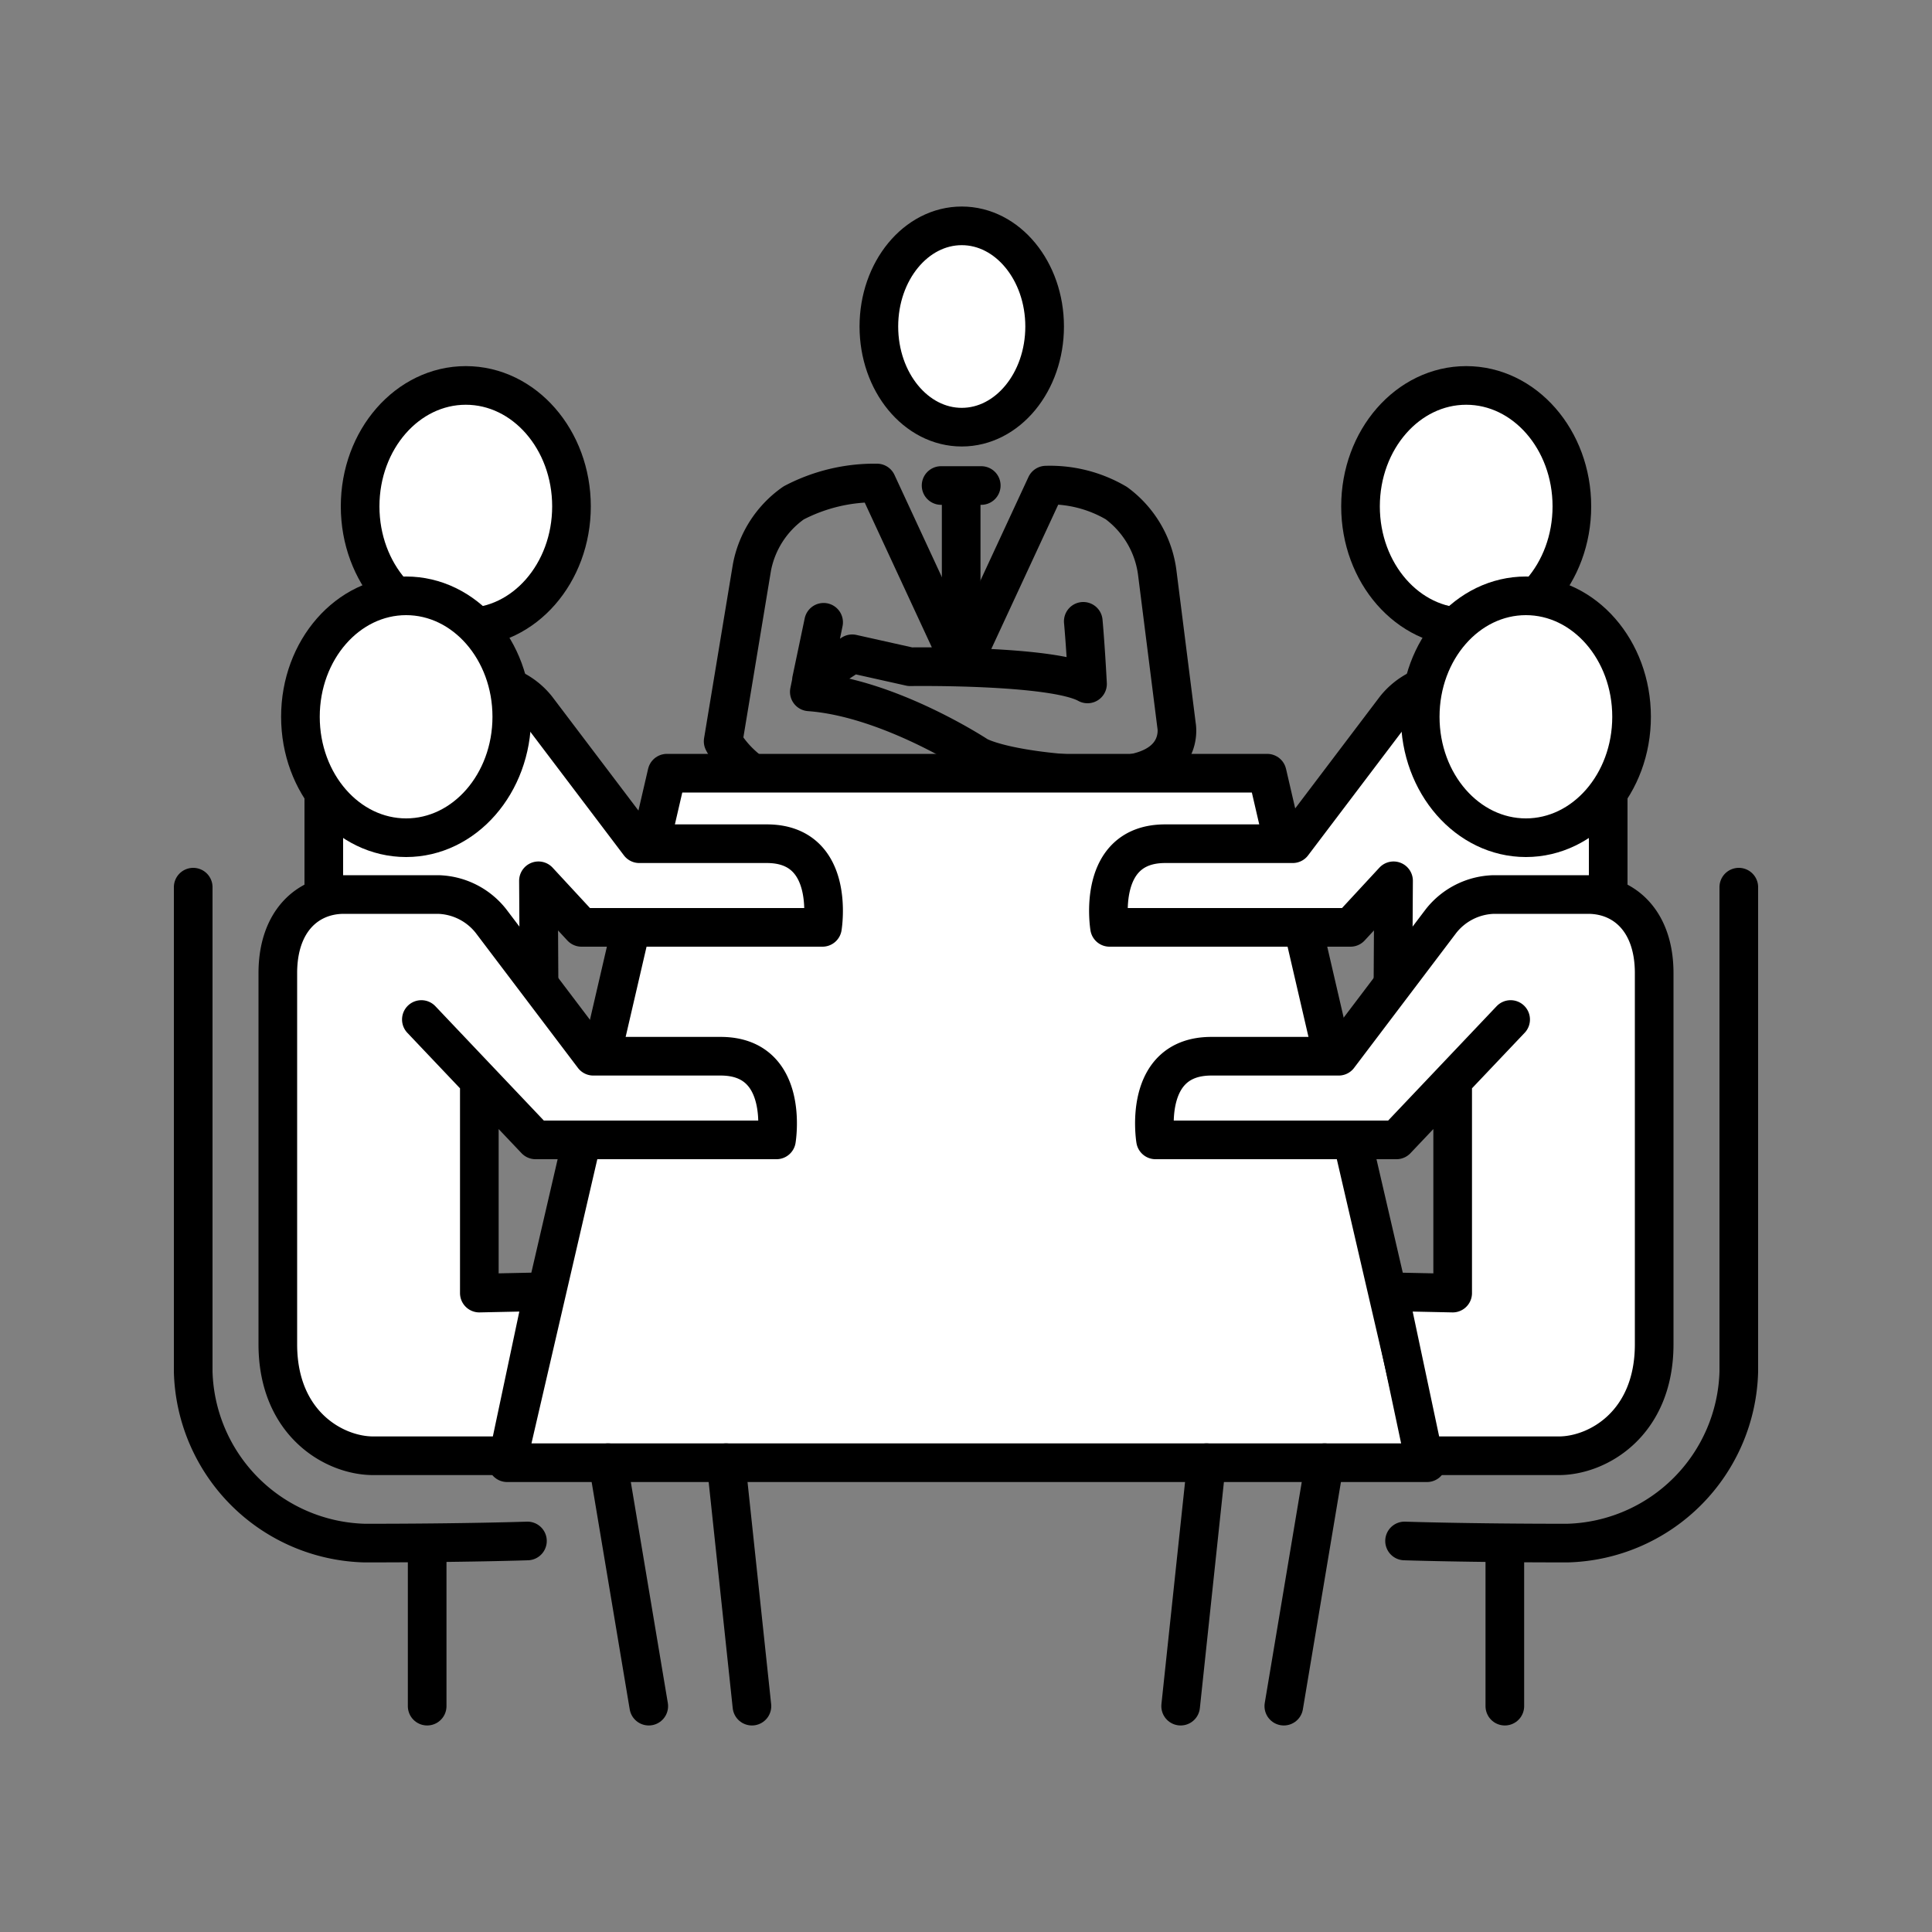
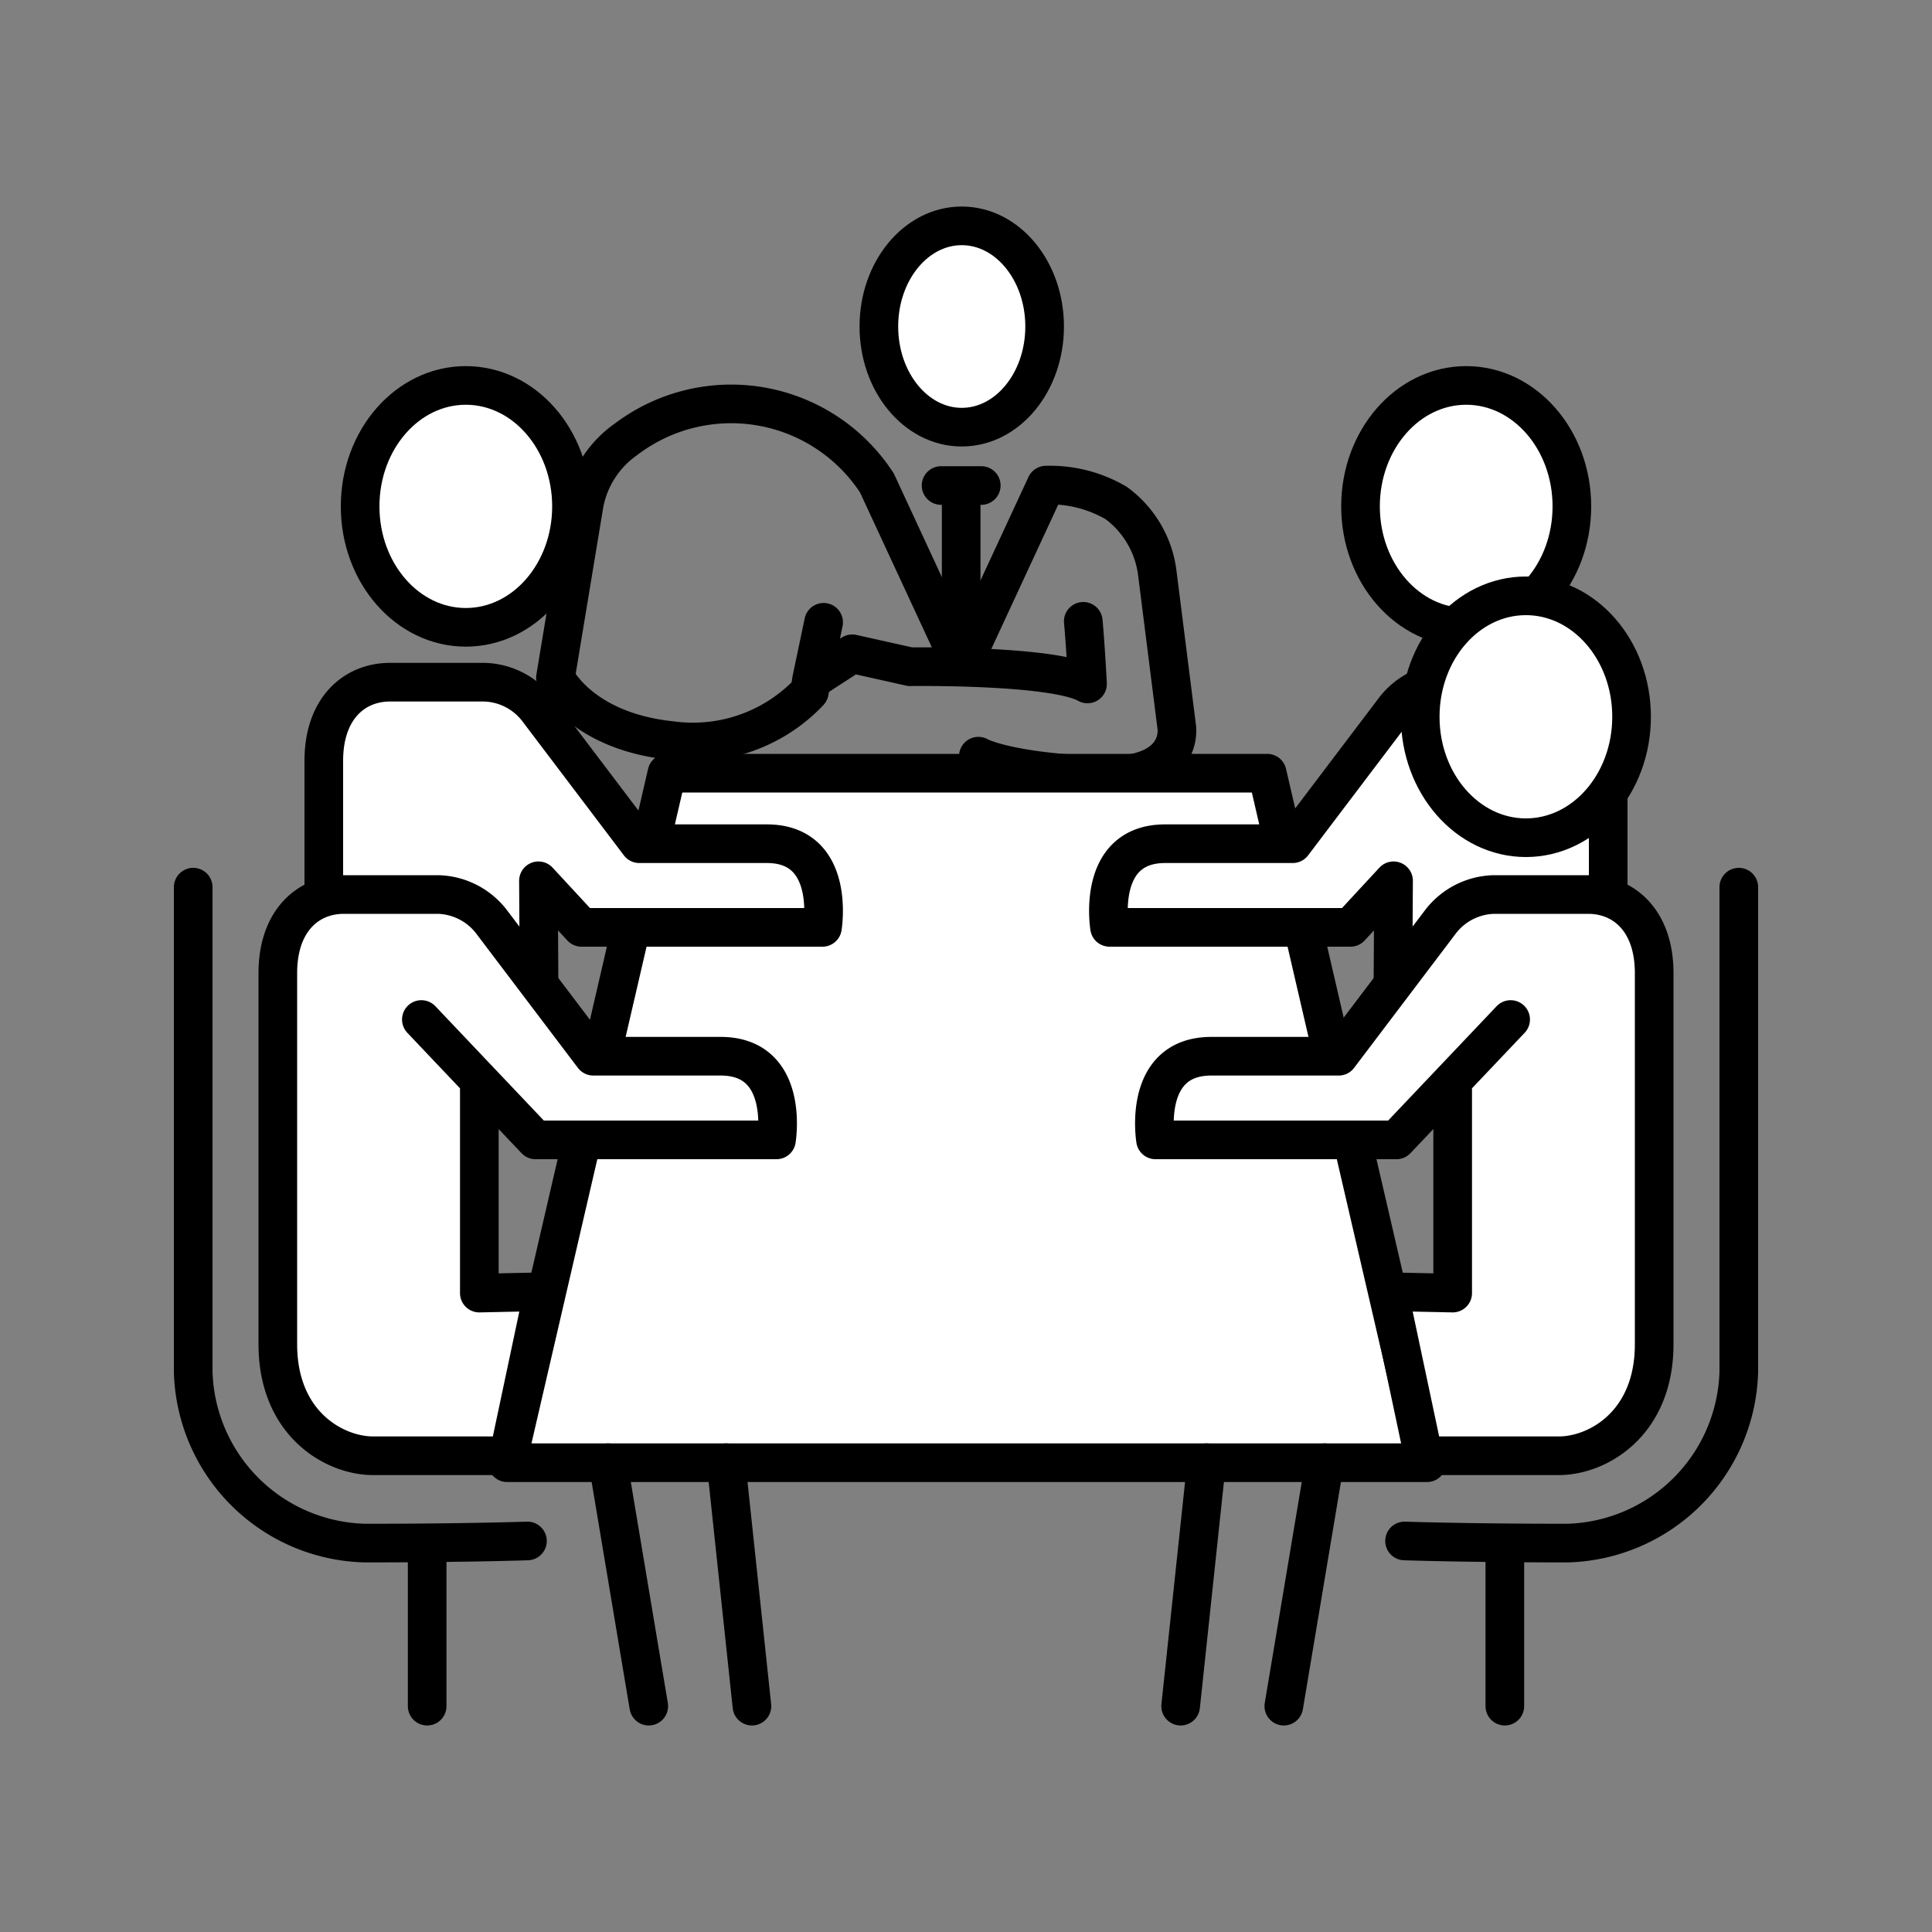
<svg xmlns="http://www.w3.org/2000/svg" id="Ebene_1" data-name="Ebene 1" viewBox="0 0 100 100">
  <rect x="0" y="0" width="100" height="100" fill="#808080" stroke="none" />
  <defs>
    <style>.cls-1,.cls-3{fill:none;}.cls-2,.cls-4{fill:#fff;}.cls-2,.cls-3,.cls-4{stroke:#000;stroke-width:2px;}.cls-2{stroke-miterlimit:10;}.cls-3,.cls-4{stroke-linecap:round;stroke-linejoin:round;}</style>
  </defs>
  <rect class="cls-1" width="100" height="100" />
  <ellipse class="cls-2" cx="49.78" cy="16.9" rx="4.29" ry="5.21" />
-   <path class="cls-3" d="M56.07,32.16s.11,1.16.22,3.24c-1.8-1-9.18-.89-9.18-.89l-3-.67L42,35.21l.63-3-.74,3.6c4.13.3,8.68,3.29,8.68,3.29a8.29,8.29,0,0,1-7.14,2.52c-4.7-.49-6-3.25-6-3.25l1.49-9a5.27,5.27,0,0,1,2.16-3.34A9,9,0,0,1,45.39,25l4.4,9.49,4.35-9.38a6.77,6.77,0,0,1,3.64.93,5.31,5.31,0,0,1,2.12,3.61l1,7.92s.53,2.75-4.09,2.57c-4.79-.2-6.17-1-6.17-1" />
+   <path class="cls-3" d="M56.07,32.16s.11,1.16.22,3.24c-1.8-1-9.18-.89-9.18-.89l-3-.67L42,35.21l.63-3-.74,3.6a8.29,8.29,0,0,1-7.14,2.52c-4.7-.49-6-3.25-6-3.25l1.49-9a5.27,5.27,0,0,1,2.16-3.34A9,9,0,0,1,45.39,25l4.4,9.49,4.35-9.38a6.77,6.77,0,0,1,3.64.93,5.31,5.31,0,0,1,2.12,3.61l1,7.92s.53,2.75-4.09,2.57c-4.79-.2-6.17-1-6.17-1" />
  <line class="cls-3" x1="49.75" y1="33.35" x2="49.75" y2="25.32" />
  <line class="cls-3" x1="50.79" y1="25.13" x2="48.71" y2="25.13" />
  <polygon class="cls-4" points="73.86 75.71 26.25 75.71 34.52 40.02 65.59 40.02 73.86 75.71" />
  <path class="cls-4" d="M27.87,45.59,30.1,48l12.47,0s.72-4.33-2.88-4.33l-6.6,0-5.3-7a3.6,3.6,0,0,0-2.73-1.36l-4.87,0c-1.84,0-3.43,1.34-3.43,4.07s0,16.78,0,16.78L27.93,56Z" />
  <ellipse class="cls-2" cx="24.11" cy="26.21" rx="5.47" ry="6.26" />
-   <ellipse class="cls-2" cx="21.02" cy="37.1" rx="5.47" ry="6.26" />
  <path class="cls-4" d="M21.81,52.77,27.72,59l12.47,0s.72-4.33-2.89-4.33l-6.59,0-5.3-7a3.6,3.6,0,0,0-2.73-1.37H17.8c-1.84,0-3.42,1.34-3.42,4.07V69.58c0,4.11,2.92,5.77,4.94,5.77s7,0,7,0l1.8-8.49-3.31.07,0-10.92" />
  <path class="cls-3" d="M10,45.92V71a9.12,9.12,0,0,0,8.87,8.87c5.19,0,8.43-.11,8.43-.11" />
  <line class="cls-3" x1="22.11" y1="88.31" x2="22.11" y2="79.98" />
  <path class="cls-4" d="M72.13,45.59,69.9,48l-12.47,0s-.72-4.33,2.88-4.33l6.6,0,5.3-7a3.6,3.6,0,0,1,2.73-1.36l4.87,0c1.84,0,3.43,1.34,3.43,4.07s0,16.78,0,16.78L72.07,56Z" />
  <ellipse class="cls-2" cx="75.89" cy="26.21" rx="5.47" ry="6.26" />
  <ellipse class="cls-2" cx="78.98" cy="37.1" rx="5.47" ry="6.26" />
  <path class="cls-4" d="M78.19,52.77,72.28,59,59.81,59s-.72-4.33,2.89-4.33l6.59,0,5.3-7a3.6,3.6,0,0,1,2.73-1.37H82.2c1.84,0,3.42,1.34,3.42,4.07V69.58c0,4.11-2.92,5.77-4.94,5.77s-7,0-7,0l-1.8-8.49,3.31.07,0-10.92" />
  <path class="cls-3" d="M90,45.92V71a9.12,9.12,0,0,1-8.87,8.87c-5.19,0-8.43-.11-8.43-.11" />
  <line class="cls-3" x1="77.89" y1="88.31" x2="77.89" y2="79.98" />
  <line class="cls-4" x1="31.47" y1="75.71" x2="33.58" y2="88.31" />
  <line class="cls-4" x1="37.58" y1="75.71" x2="38.92" y2="88.31" />
  <line class="cls-4" x1="68.56" y1="75.71" x2="66.45" y2="88.31" />
  <line class="cls-4" x1="62.45" y1="75.71" x2="61.11" y2="88.31" />
</svg>